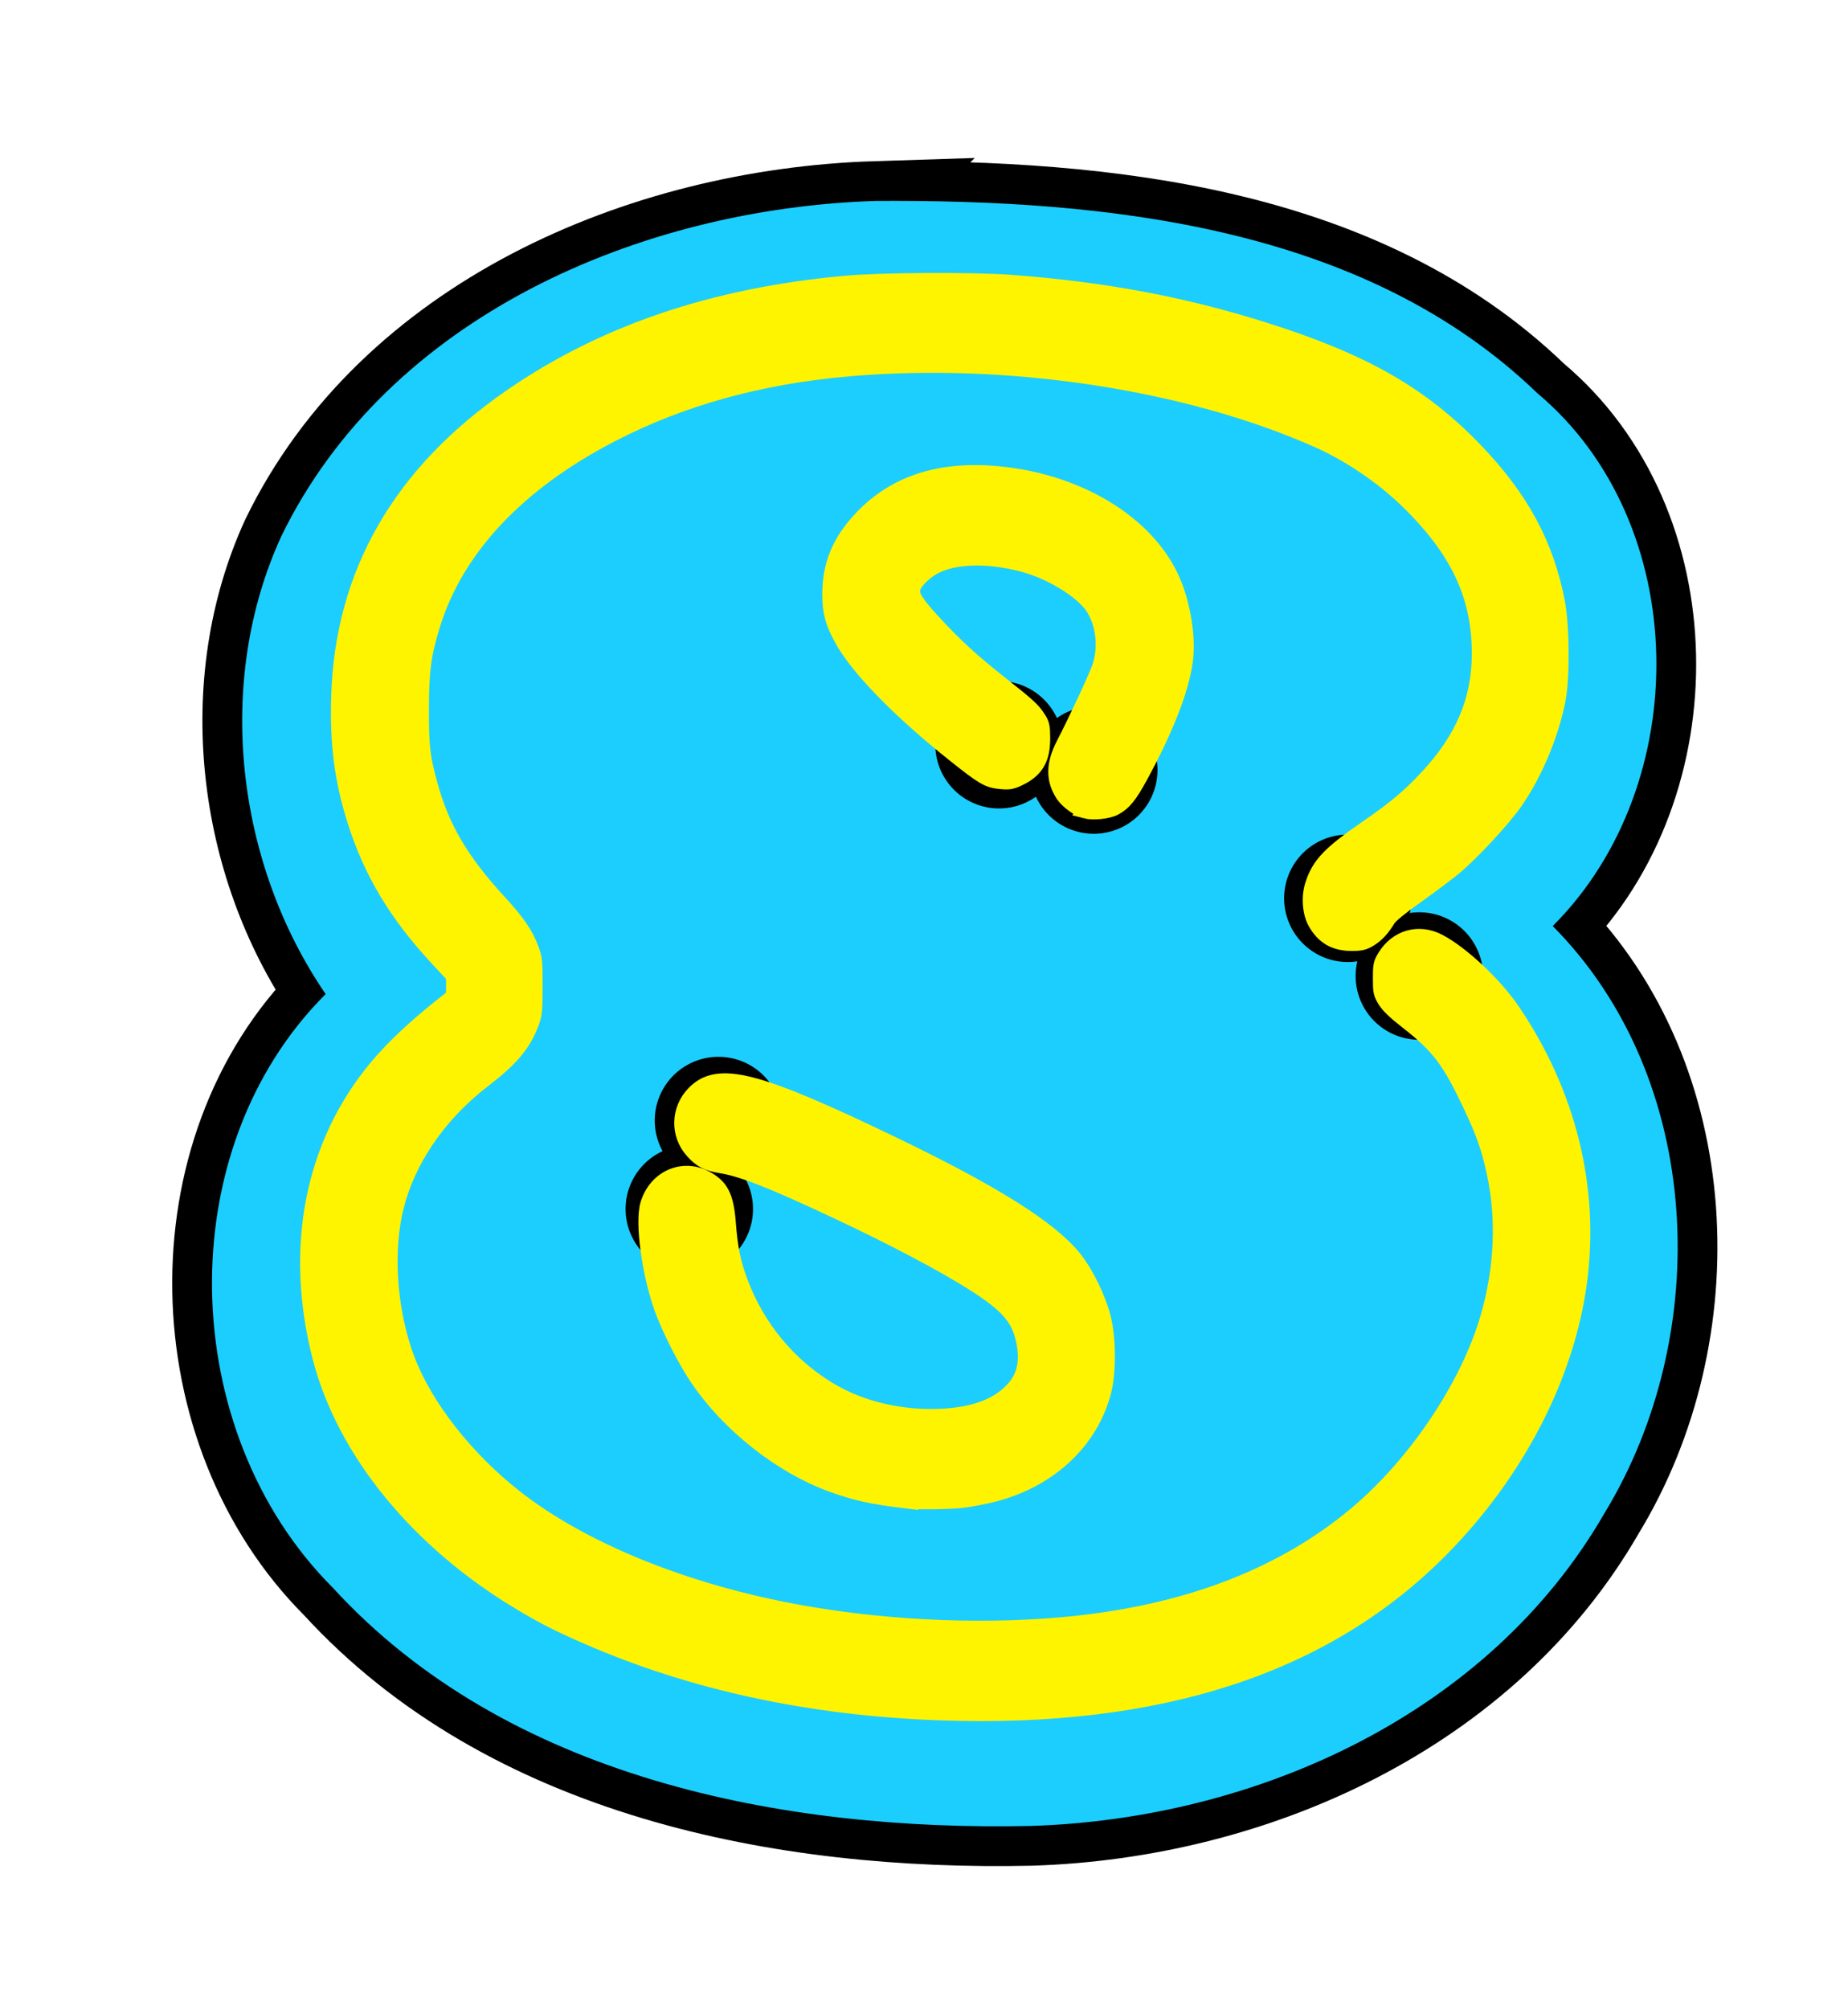
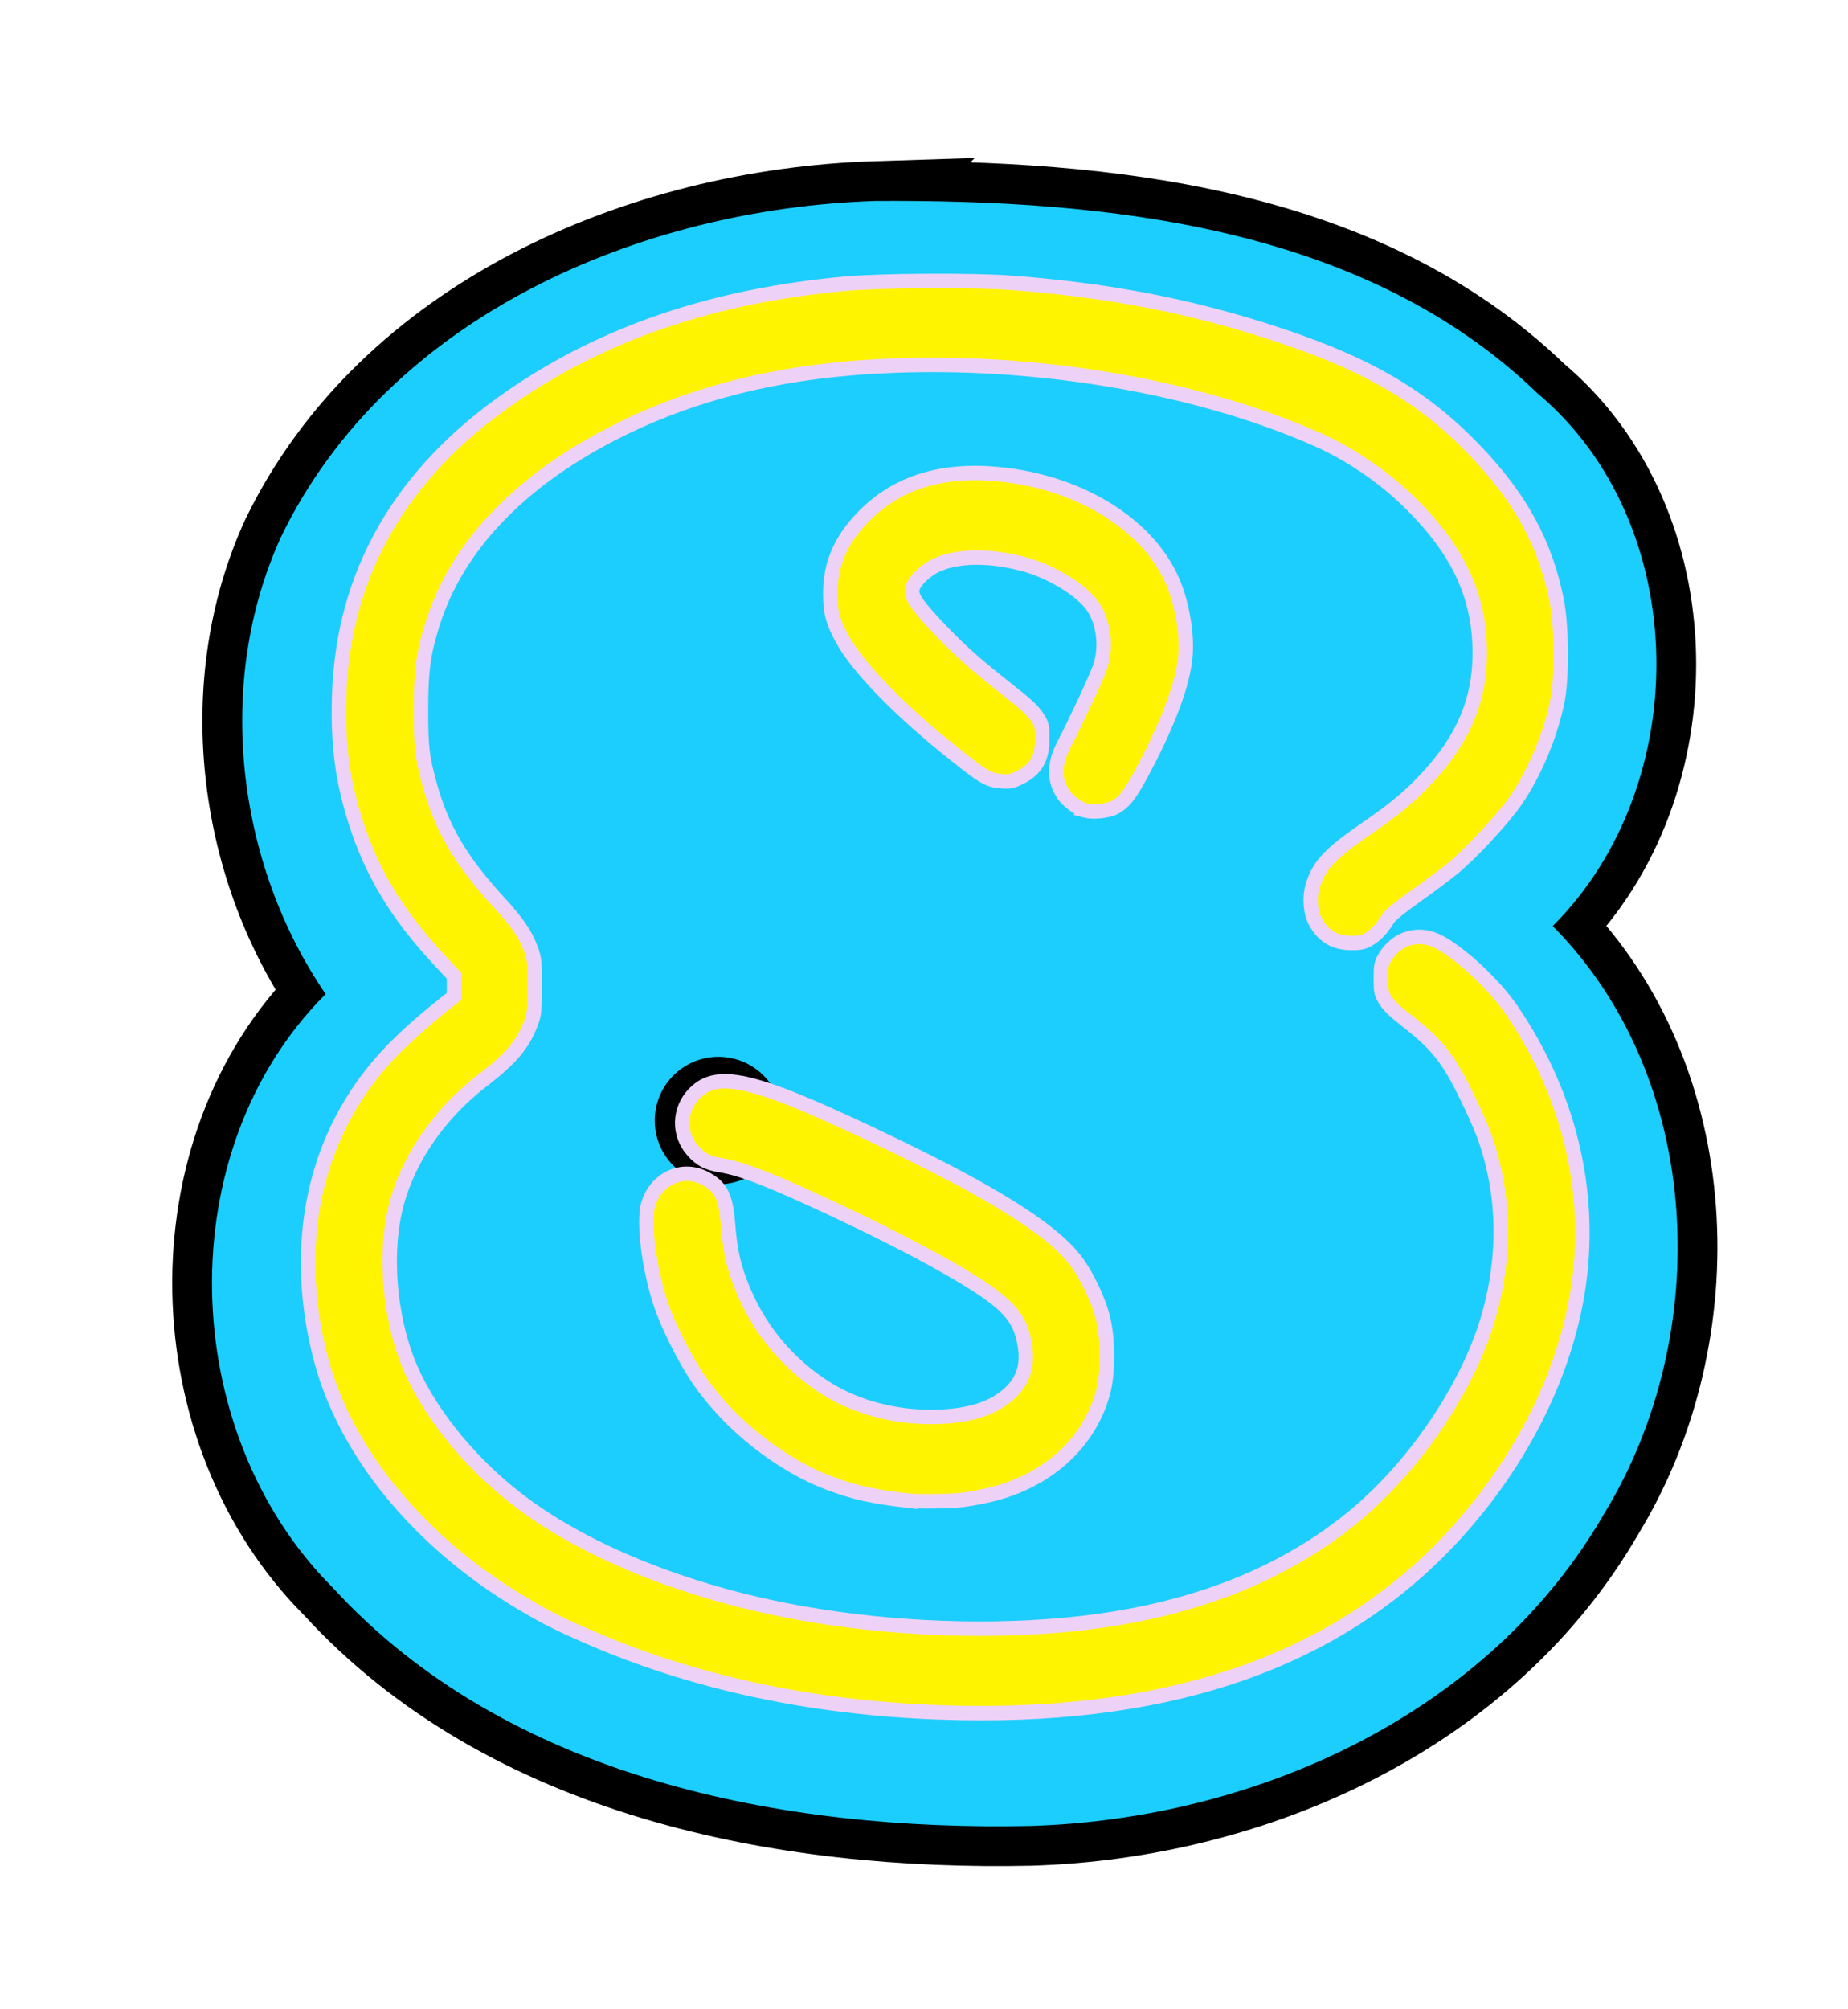
<svg xmlns="http://www.w3.org/2000/svg" viewBox="0 0 230 250" version="1.0">
  <defs>
    <filter id="a" height="1.248" width="1.273" y="-.124" x="-.137">
      <feGaussianBlur stdDeviation="10.943" />
    </filter>
    <filter id="b" height="1.185" width="1.208" y="-.093" x="-.104">
      <feGaussianBlur stdDeviation="6.954" />
    </filter>
  </defs>
  <path d="M158.13 317.82c-29.253.933-60.67 14.366-73.969 41.75-8.327 18.17-5.601 40.675 5.531 56.938-19.513 19.475-18.479 54.487.875 73.844 21.688 23.681 55.906 30.324 86.875 29.656 28.036-.864 56.991-13.895 71.406-38.906 13.59-22.285 12.411-54.077-6.437-73.062 17.647-17.59 17.365-50.136-1.906-66.29-21.582-20.823-53.681-24.109-82.376-23.929z" filter="url(#a)" stroke="#000" stroke-width="9.9" transform="translate(-49.162 -292.82)" />
  <path d="M108.968 25c-29.253.933-60.67 14.366-73.969 41.75-8.327 18.17-5.601 40.675 5.531 56.938-19.513 19.475-18.479 54.487.875 73.844 21.688 23.681 55.906 30.324 86.875 29.656 28.036-.864 56.991-13.895 71.406-38.906 13.59-22.285 12.411-54.077-6.437-73.062 17.647-17.59 17.365-50.136-1.906-66.29-21.582-20.823-53.681-24.109-82.376-23.929z" fill="#1ccefd" />
-   <path d="M184.58 121.44a7.93 7.93 0 11-15.86 0 7.93 7.93 0 1115.86 0z" />
-   <path d="M175.68 111.77a7.93 7.93 0 11-15.86 0 7.93 7.93 0 1115.86 0zM132.27 92.66a7.93 7.93 0 11-15.86 0 7.93 7.93 0 1115.86 0z" />
-   <path d="M144.06 95.81a7.93 7.93 0 11-15.86 0 7.93 7.93 0 1115.86 0zM93.72 150.43a7.93 7.93 0 11-15.86 0 7.93 7.93 0 1115.86 0z" />
  <path d="M97.35 139.42a7.93 7.93 0 11-15.86 0 7.93 7.93 0 1115.86 0z" />
  <path d="M116.988 213.06c-16.116-.576-30.804-3.744-43.915-9.47-3.52-1.538-5.335-2.459-8.146-4.131-12.817-7.626-22.013-18.849-25.041-30.563-2.905-11.236-1.688-22.129 3.463-30.989 2.72-4.68 6.1-8.337 12.078-13.069l1.078-.854v-2.569l-2.061-2.221c-5.052-5.445-8.189-10.664-10.19-16.956-1.642-5.162-2.223-9.586-2.045-15.588.451-15.245 7.632-27.754 21.378-37.245 11.566-7.985 25.215-12.61 41.63-14.108 4.474-.409 15.902-.467 20.671-.107 11.539.873 21.348 2.709 31.39 5.876 12.392 3.908 19.592 8.01 26.29 14.983 5.71 5.942 8.814 11.673 10.208 18.842.582 2.992.629 9.368.09 12.148-.83 4.276-2.834 9.088-5.244 12.589-1.547 2.247-5.447 6.46-7.706 8.326-.895.738-3.005 2.318-4.69 3.51-1.935 1.371-3.215 2.419-3.479 2.847-.761 1.238-1.44 1.974-2.309 2.5-.712.433-1.091.522-2.224.519-2.077-.005-3.455-.8-4.459-2.574-.678-1.198-.823-3.153-.346-4.642.81-2.525 2.1-3.877 6.788-7.11 3.496-2.41 5.21-3.85 7.467-6.271 4.47-4.796 6.506-9.627 6.506-15.446 0-7.24-2.732-12.98-9.1-19.123-3.071-2.963-7.136-5.706-11.01-7.43-16.217-7.222-38.56-10.62-58.461-8.895-11.041.957-20.836 3.675-29.572 8.205-11.62 6.026-19.231 14.115-22.194 23.588-1.152 3.682-1.434 5.763-1.44 10.603-.005 4.683.133 5.897 1.06 9.314 1.472 5.435 3.886 9.553 8.61 14.69 2.3 2.501 3.304 3.962 4 5.82.451 1.202.484 1.523.48 4.66-.004 3.057-.047 3.48-.454 4.558-1.003 2.659-2.487 4.415-6.039 7.15-5.73 4.41-9.712 10.437-10.993 16.633-1.142 5.53-.513 12.603 1.617 18.174 2.224 5.814 7.249 12.235 13.328 17.03 8.401 6.625 21.366 11.879 35.617 14.433 11.351 2.033 23.98 2.5 34.785 1.284 14.028-1.578 25.5-6.1 34.404-13.559 7.383-6.186 13.878-15.847 16.39-24.38 1.795-6.103 2.075-12.441.803-18.24-.667-3.04-1.318-4.89-2.89-8.218-2.578-5.456-3.864-7.347-8.002-10.557-1.425-1.105-2.292-1.938-2.68-2.57-.525-.86-.571-1.081-.571-2.72 0-1.623.05-1.865.547-2.676 1.477-2.406 4.185-3.165 6.66-1.867 2.792 1.465 6.919 5.312 9.123 8.559 7.004 10.317 9.915 22.144 8.329 33.843-1.573 11.598-7.742 23.537-17.061 33.016-14.406 14.653-35.101 21.427-62.468 20.449zm-4.115-26.355c-4.268-.504-6.389-.971-9.406-2.074-6.236-2.278-12.66-7.345-16.566-13.066-1.527-2.237-3.532-6.16-4.464-8.736-1.566-4.328-2.435-10.708-1.765-12.96.958-3.222 4.232-4.73 7.066-3.257 1.977 1.027 2.594 2.239 2.857 5.605.248 3.175.617 4.96 1.525 7.373 2.109 5.602 5.954 10.264 10.991 13.325 3.95 2.4 8.976 3.6 14.051 3.354 3.92-.19 6.713-1.175 8.646-3.047 1.709-1.655 2.221-3.694 1.626-6.465-.605-2.815-2.024-4.432-6.235-7.109-3.759-2.388-9.946-5.654-16.98-8.962-8.05-3.786-11.816-5.268-14.466-5.692-1.717-.275-2.517-.69-3.532-1.83-1.819-2.042-1.744-5.094.173-7.079 2.973-3.078 7.7-1.866 24.757 6.346 12.389 5.966 19.419 10.375 22.446 14.08 1.522 1.862 3.126 5.159 3.711 7.63.614 2.588.614 6.666.001 9.009-1.608 6.146-6.671 10.898-13.536 12.7-1.163.305-2.947.651-3.964.769-1.707.197-5.587.245-6.936.086zm22.179-85.862c-.863-.23-2.194-1.211-2.701-1.99-1.218-1.871-1.195-3.762.076-6.223 1.593-3.083 4.048-8.363 4.486-9.645.825-2.418.483-5.444-.844-7.458-1.326-2.01-5.143-4.378-8.568-5.313-4.88-1.332-9.503-1.07-11.933.675-1.101.791-1.814 1.619-2.013 2.339-.226.817.397 1.84 2.52 4.139 2.902 3.143 4.87 4.937 8.901 8.116 2.947 2.324 3.577 2.911 4.232 3.943.445.699.504.992.506 2.477.003 2.535-.82 3.91-2.94 4.915-.885.42-1.208.471-2.273.368-1.542-.149-2.118-.488-5.77-3.4-6.8-5.422-11.974-10.737-13.91-14.289-1.16-2.129-1.48-3.318-1.488-5.53-.013-3.696 1.216-6.639 3.984-9.535 4.12-4.309 9.69-6.108 16.848-5.443 10.487.976 19.295 6.598 22.07 14.087 1 2.703 1.496 5.902 1.307 8.448-.26 3.516-2.262 8.82-5.708 15.128-1.277 2.336-2 3.222-3.116 3.817-.831.444-2.694.634-3.666.375z" stroke="#eed1f6" stroke-width="1.8" fill="#fff400" />
-   <path d="M166.15 505.88c-16.116-.576-30.804-3.744-43.915-9.47-3.52-1.538-5.335-2.459-8.146-4.131-12.817-7.626-22.013-18.849-25.041-30.563-2.905-11.236-1.688-22.129 3.463-30.989 2.72-4.68 6.1-8.337 12.078-13.069l1.078-.854v-2.569l-2.061-2.221c-5.052-5.445-8.189-10.664-10.19-16.956-1.642-5.162-2.223-9.586-2.045-15.588.451-15.245 7.632-27.754 21.378-37.245 11.566-7.985 25.215-12.61 41.63-14.108 4.474-.409 15.902-.467 20.671-.107 11.539.873 21.348 2.709 31.39 5.876 12.392 3.908 19.592 8.01 26.29 14.983 5.71 5.942 8.814 11.673 10.208 18.842.582 2.992.629 9.368.09 12.148-.83 4.276-2.834 9.088-5.244 12.589-1.547 2.247-5.447 6.46-7.706 8.326-.895.738-3.005 2.318-4.69 3.51-1.935 1.371-3.215 2.419-3.479 2.847-.761 1.238-1.44 1.974-2.309 2.501-.712.432-1.091.52-2.224.518-2.077-.005-3.455-.8-4.459-2.574-.678-1.198-.823-3.153-.346-4.642.81-2.525 2.1-3.877 6.788-7.11 3.496-2.41 5.21-3.85 7.467-6.271 4.47-4.796 6.506-9.627 6.506-15.446 0-7.24-2.732-12.98-9.1-19.123-3.071-2.963-7.136-5.706-11.01-7.43-16.217-7.222-38.56-10.62-58.461-8.895-11.041.957-20.836 3.675-29.572 8.205-11.62 6.026-19.231 14.115-22.194 23.588-1.152 3.682-1.434 5.763-1.44 10.603-.005 4.683.133 5.897 1.06 9.314 1.472 5.435 3.886 9.553 8.61 14.69 2.3 2.501 3.304 3.962 4 5.82.451 1.202.484 1.523.48 4.66-.004 3.057-.047 3.48-.454 4.558-1.003 2.659-2.487 4.415-6.039 7.15-5.73 4.41-9.712 10.437-10.993 16.633-1.142 5.53-.513 12.603 1.617 18.174 2.224 5.814 7.249 12.235 13.328 17.03 8.401 6.625 21.366 11.879 35.617 14.433 11.351 2.033 23.98 2.5 34.785 1.284 14.028-1.578 25.5-6.1 34.404-13.559 7.383-6.186 13.878-15.847 16.39-24.38 1.795-6.103 2.075-12.441.803-18.24-.667-3.04-1.318-4.89-2.89-8.218-2.578-5.456-3.864-7.347-8.002-10.557-1.425-1.105-2.292-1.938-2.68-2.57-.525-.86-.571-1.081-.571-2.72 0-1.623.05-1.865.547-2.676 1.477-2.406 4.185-3.165 6.66-1.867 2.792 1.465 6.919 5.312 9.123 8.559 7.004 10.317 9.915 22.144 8.329 33.843-1.573 11.598-7.742 23.537-17.061 33.016-14.406 14.653-35.101 21.427-62.468 20.449zm-4.115-26.355c-4.268-.504-6.389-.971-9.406-2.074-6.236-2.278-12.66-7.345-16.566-13.066-1.527-2.237-3.532-6.16-4.464-8.736-1.566-4.327-2.435-10.708-1.765-12.96.958-3.222 4.232-4.73 7.066-3.257 1.977 1.027 2.594 2.239 2.857 5.605.248 3.175.617 4.96 1.525 7.373 2.109 5.602 5.954 10.264 10.991 13.325 3.95 2.4 8.976 3.6 14.051 3.354 3.92-.19 6.713-1.175 8.646-3.047 1.709-1.655 2.221-3.694 1.626-6.465-.605-2.815-2.024-4.432-6.235-7.109-3.759-2.388-9.946-5.654-16.98-8.962-8.05-3.786-11.816-5.268-14.466-5.692-1.717-.275-2.517-.69-3.532-1.83-1.819-2.042-1.744-5.094.173-7.079 2.973-3.078 7.7-1.866 24.757 6.346 12.389 5.966 19.419 10.375 22.446 14.08 1.522 1.862 3.126 5.159 3.711 7.63.614 2.588.614 6.666.001 9.009-1.608 6.146-6.671 10.898-13.536 12.7-1.163.305-2.947.651-3.964.769-1.708.197-5.587.245-6.936.086zm22.179-85.862c-.863-.23-2.194-1.211-2.701-1.99-1.218-1.871-1.195-3.762.076-6.223 1.593-3.083 4.048-8.363 4.486-9.645.825-2.419.483-5.444-.844-7.458-1.326-2.01-5.143-4.378-8.568-5.313-4.88-1.332-9.503-1.07-11.933.675-1.101.791-1.814 1.619-2.013 2.338-.226.818.397 1.841 2.52 4.14 2.902 3.143 4.87 4.937 8.901 8.116 2.947 2.324 3.577 2.911 4.232 3.943.445.699.504.992.506 2.477.003 2.535-.82 3.91-2.94 4.915-.885.42-1.208.471-2.273.368-1.542-.149-2.118-.488-5.77-3.4-6.8-5.422-11.974-10.737-13.91-14.289-1.16-2.129-1.48-3.318-1.488-5.53-.013-3.696 1.216-6.639 3.984-9.535 4.12-4.309 9.69-6.108 16.848-5.443 10.487.976 19.295 6.598 22.07 14.087 1 2.703 1.496 5.902 1.307 8.448-.261 3.516-2.262 8.82-5.708 15.128-1.277 2.336-2 3.222-3.116 3.817-.831.444-2.694.634-3.666.375z" filter="url(#b)" stroke="#fff400" stroke-width="1.98" fill="#fff400" transform="translate(-49.162 -292.82)" />
</svg>